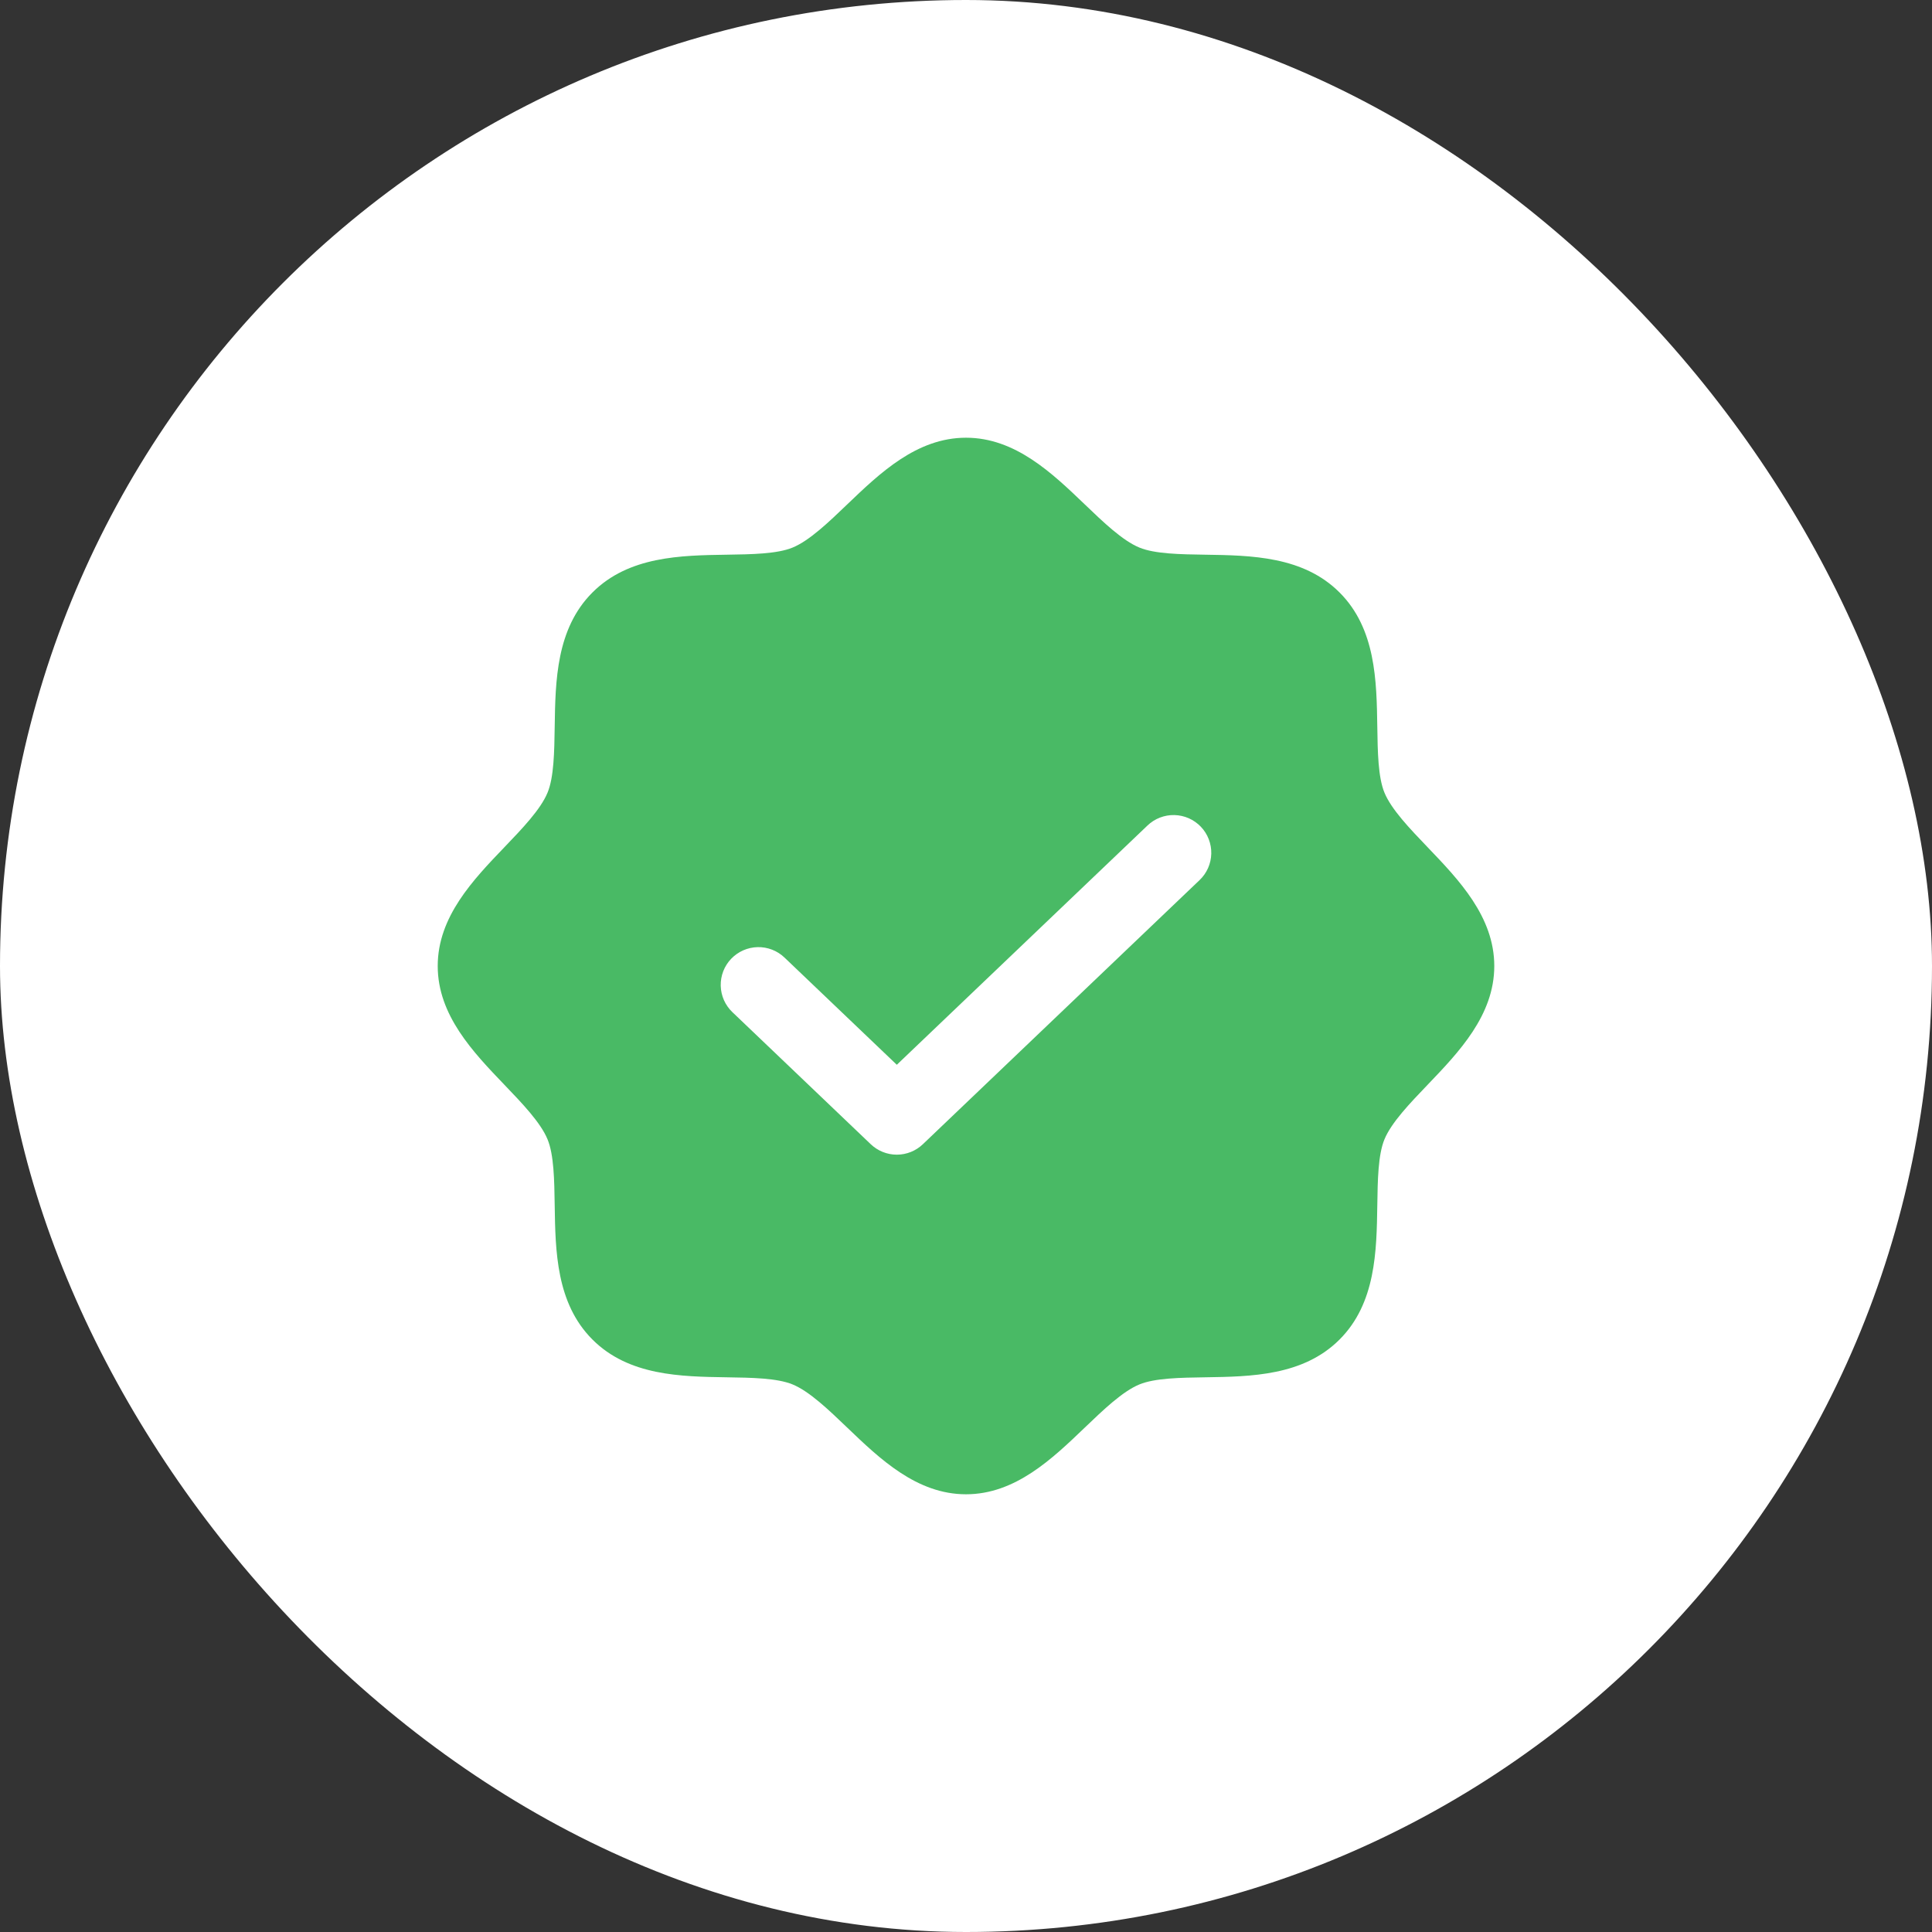
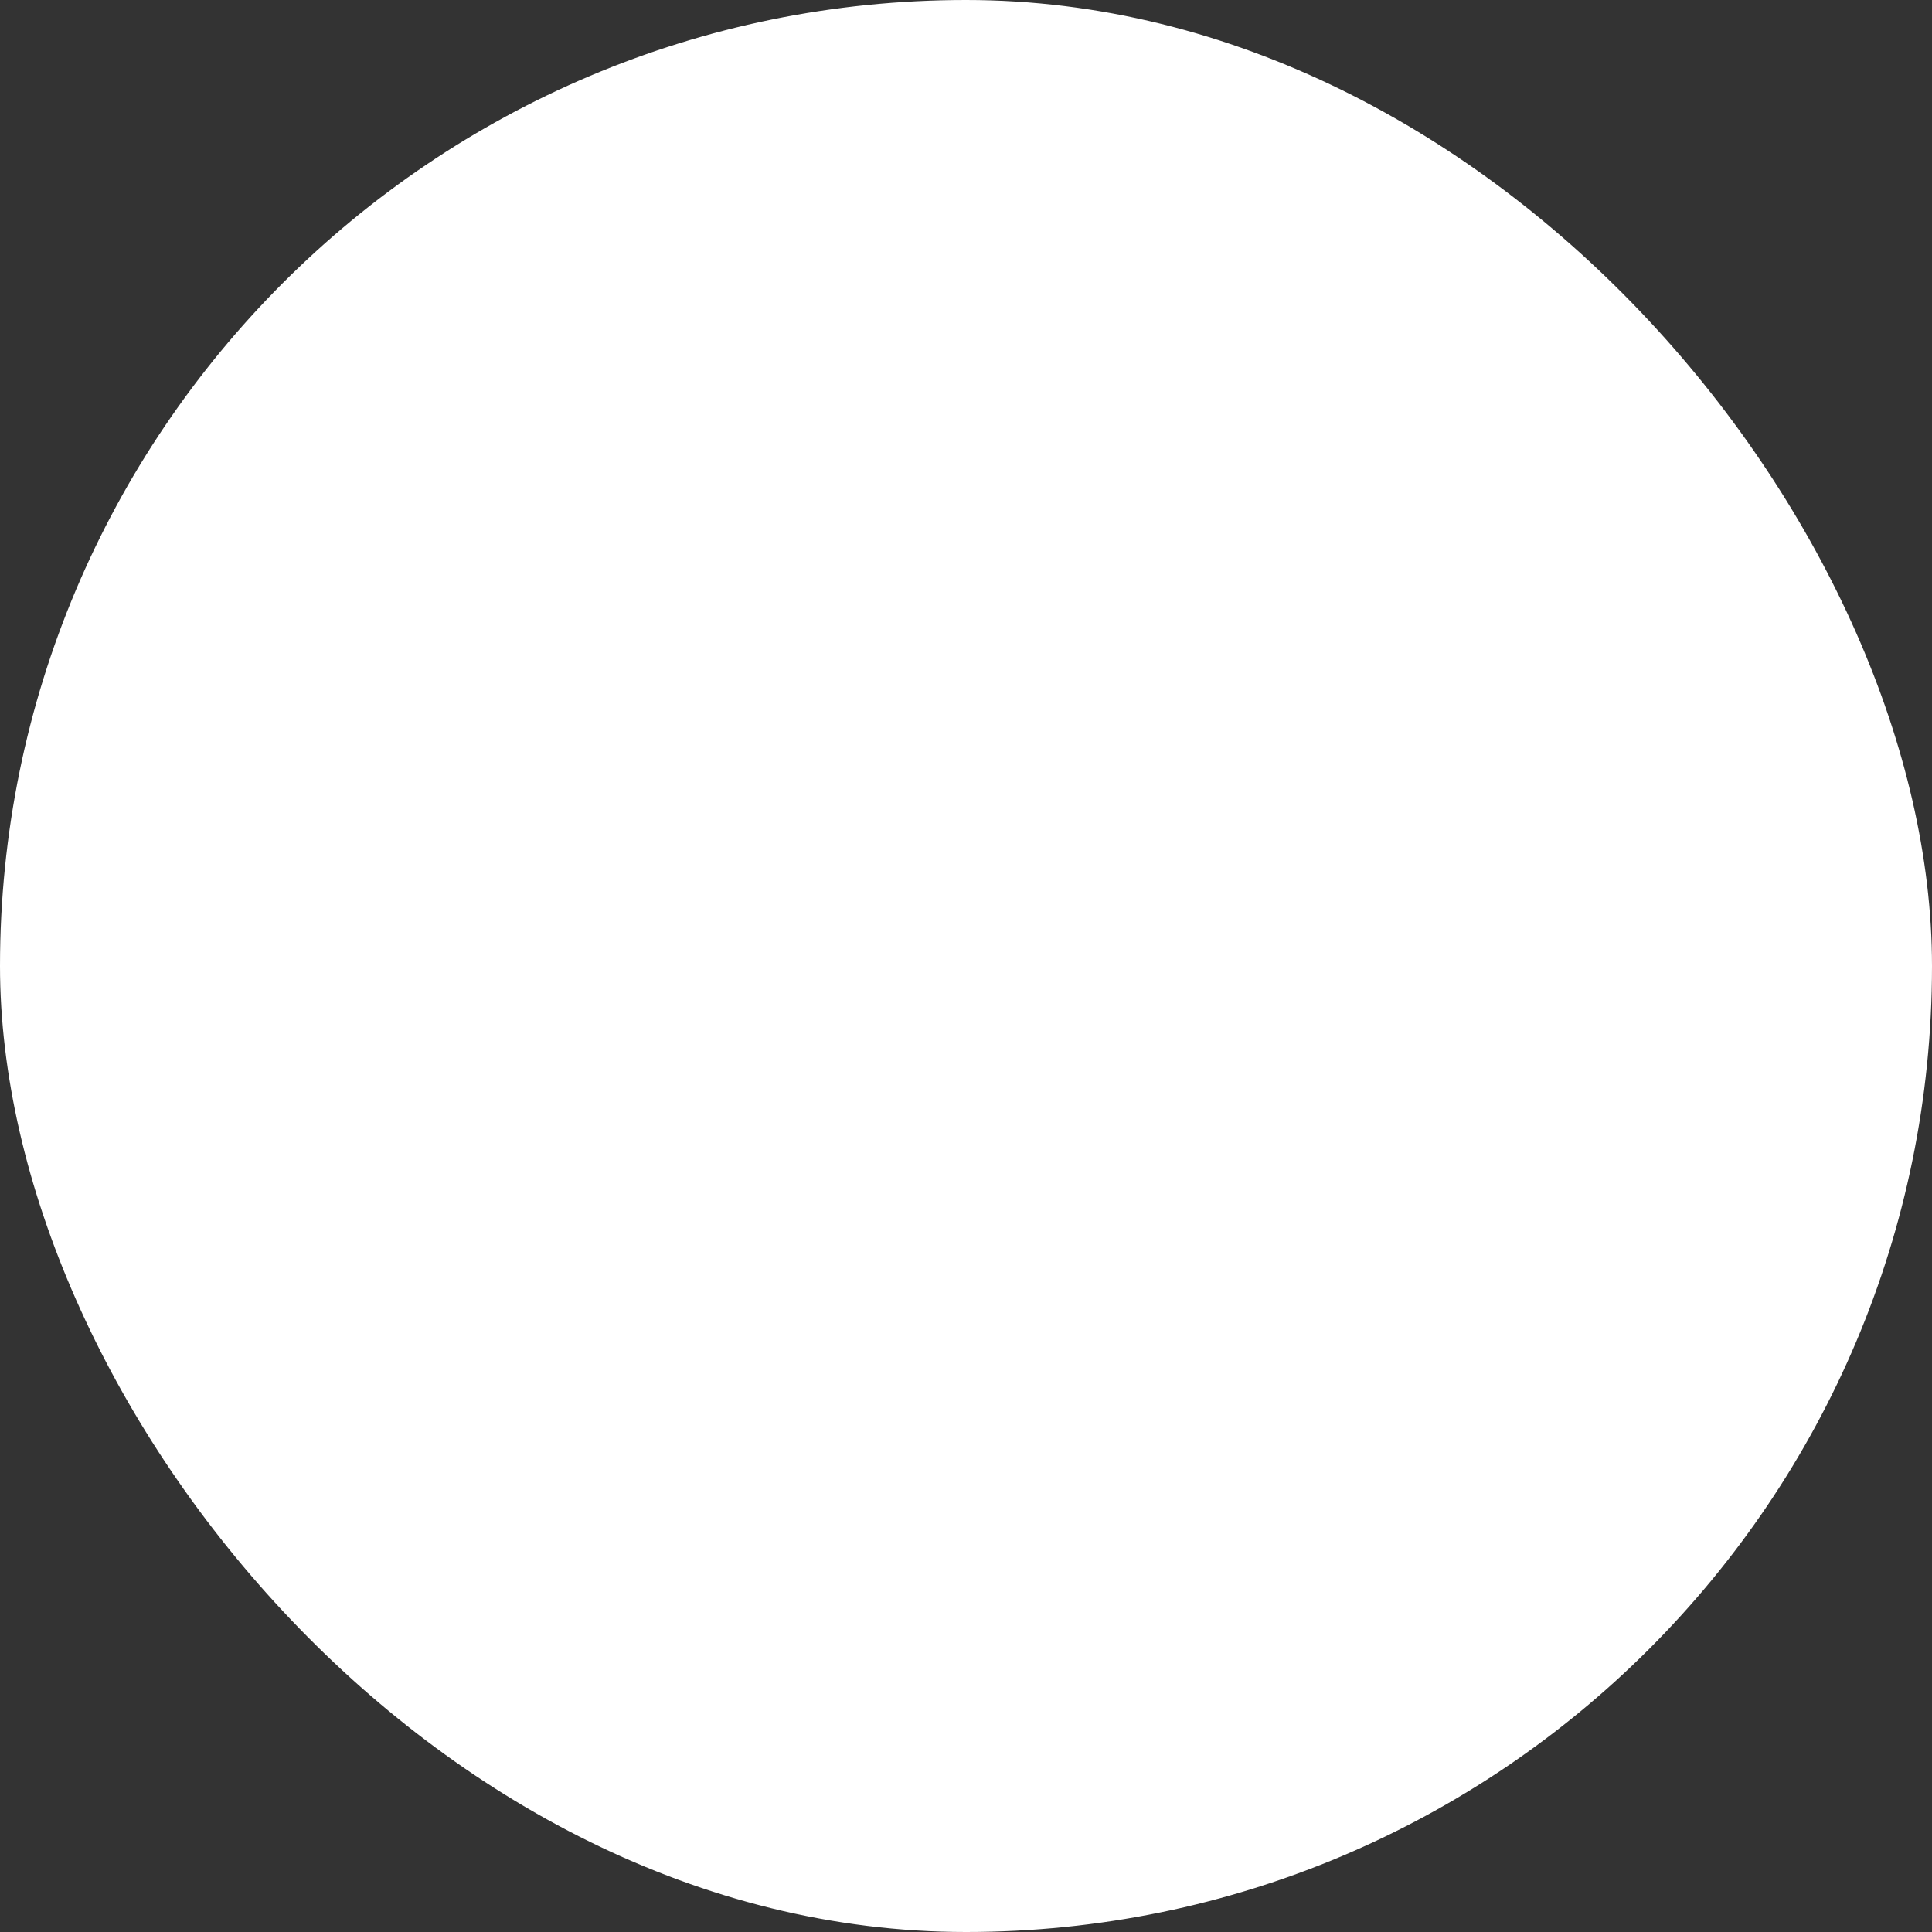
<svg xmlns="http://www.w3.org/2000/svg" width="64" height="64" viewBox="0 0 64 64" fill="none">
  <rect x="0" y="0" width="64" height="64" fill="#333333" stroke="none" />
  <rect width="64" height="64" rx="32" fill="white" />
-   <path d="M47.291 28.065C46.702 27.45 46.092 26.815 45.862 26.258C45.65 25.747 45.637 24.899 45.625 24.08C45.602 22.555 45.576 20.827 44.374 19.626C43.173 18.424 41.445 18.398 39.92 18.375C39.1 18.363 38.253 18.35 37.742 18.138C37.185 17.908 36.55 17.299 35.935 16.709C34.855 15.674 33.632 14.5 32 14.5C30.368 14.5 29.145 15.674 28.065 16.709C27.45 17.299 26.815 17.908 26.258 18.138C25.747 18.35 24.899 18.363 24.08 18.375C22.555 18.398 20.827 18.424 19.626 19.626C18.424 20.827 18.398 22.555 18.375 24.08C18.363 24.899 18.35 25.747 18.138 26.258C17.908 26.815 17.299 27.45 16.709 28.065C15.674 29.145 14.5 30.368 14.5 32C14.5 33.632 15.674 34.855 16.709 35.935C17.299 36.55 17.908 37.185 18.138 37.742C18.35 38.253 18.363 39.1 18.375 39.92C18.398 41.445 18.424 43.173 19.626 44.374C20.827 45.576 22.555 45.602 24.08 45.625C24.899 45.637 25.747 45.65 26.258 45.862C26.815 46.092 27.45 46.702 28.065 47.291C29.145 48.326 30.368 49.5 32 49.5C33.632 49.5 34.855 48.326 35.935 47.291C36.55 46.702 37.185 46.092 37.742 45.862C38.253 45.65 39.1 45.637 39.92 45.625C41.445 45.602 43.173 45.576 44.374 44.374C45.576 43.173 45.602 41.445 45.625 39.92C45.637 39.1 45.65 38.253 45.862 37.742C46.092 37.185 46.702 36.55 47.291 35.935C48.326 34.855 49.5 33.632 49.5 32C49.5 30.368 48.326 29.145 47.291 28.065ZM39.738 29.154L30.571 37.904C30.339 38.126 30.03 38.25 29.708 38.25C29.387 38.25 29.078 38.126 28.845 37.904L24.262 33.529C24.143 33.416 24.048 33.28 23.981 33.13C23.915 32.98 23.879 32.818 23.875 32.654C23.871 32.49 23.9 32.327 23.959 32.173C24.018 32.02 24.107 31.88 24.22 31.762C24.334 31.643 24.469 31.548 24.62 31.481C24.77 31.415 24.932 31.379 25.096 31.375C25.26 31.371 25.423 31.4 25.576 31.459C25.729 31.518 25.869 31.607 25.988 31.721L29.708 35.272L38.012 27.346C38.131 27.232 38.271 27.143 38.424 27.084C38.577 27.025 38.74 26.996 38.904 27C39.068 27.004 39.23 27.04 39.38 27.106C39.531 27.173 39.666 27.268 39.78 27.387C39.893 27.505 39.982 27.645 40.041 27.799C40.1 27.952 40.129 28.115 40.125 28.279C40.121 28.443 40.085 28.605 40.019 28.755C39.952 28.905 39.857 29.041 39.738 29.154V29.154Z" fill="#49BA65" />
</svg>